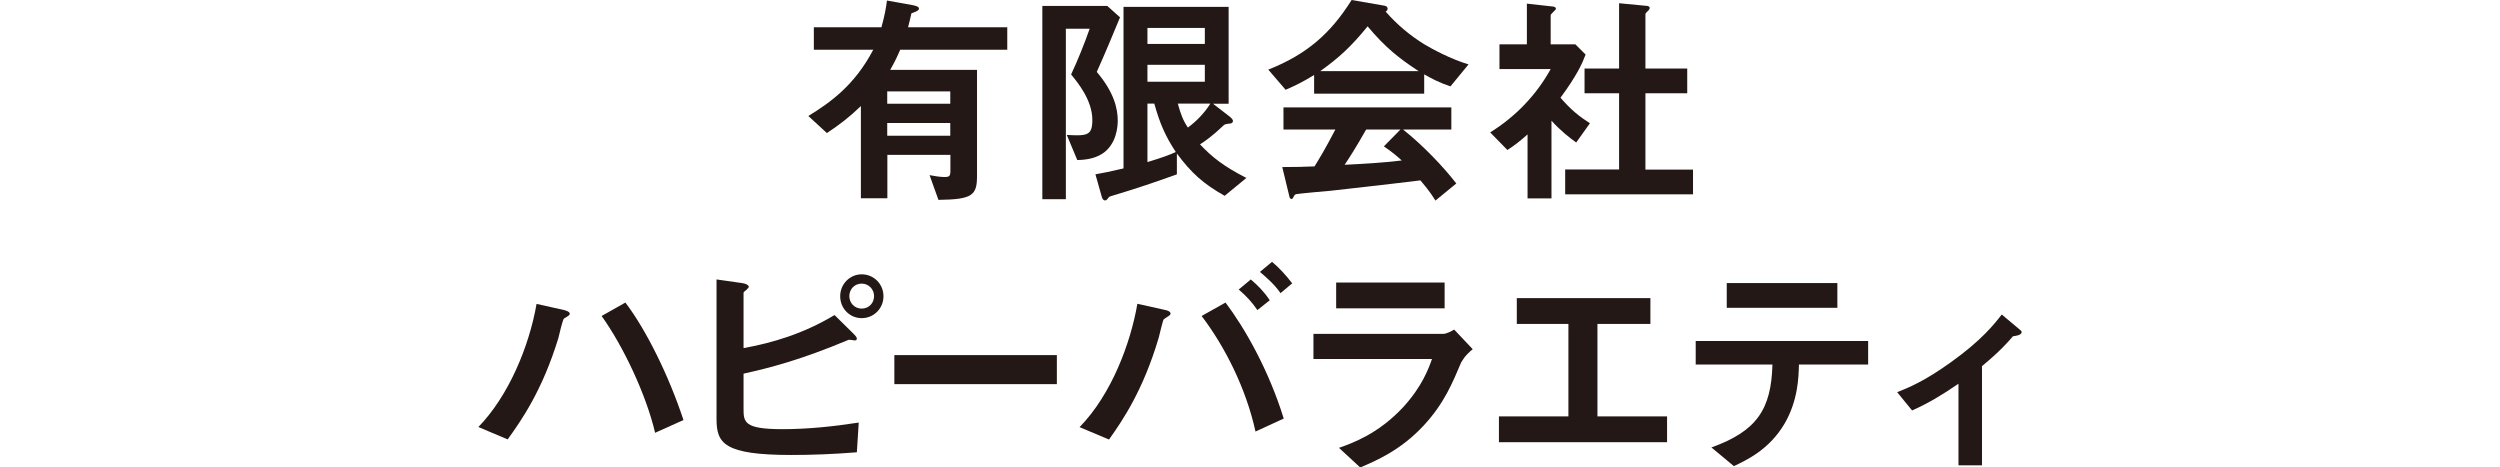
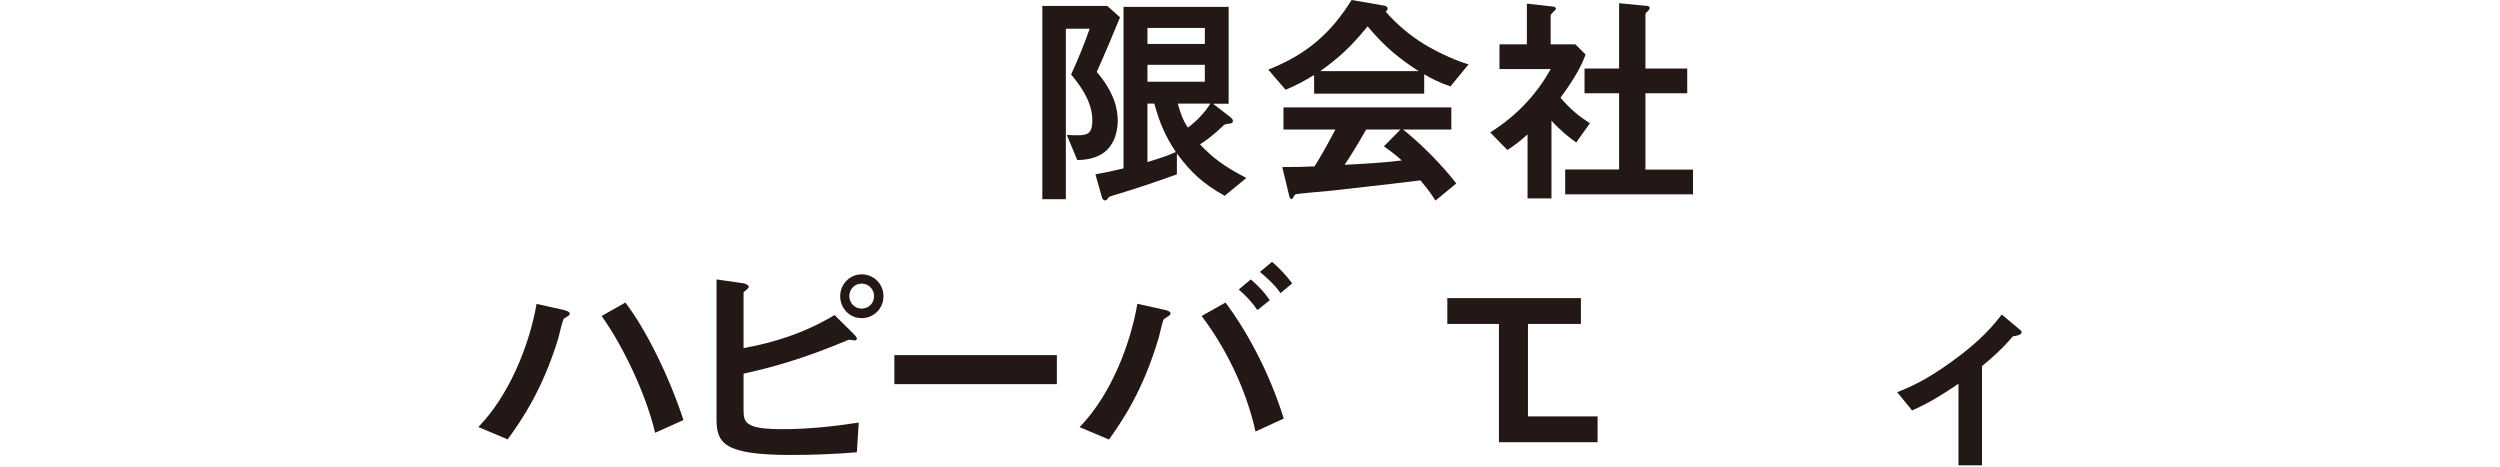
<svg xmlns="http://www.w3.org/2000/svg" id="_レイヤー_2" data-name="レイヤー 2" viewBox="0 0 186 34.77">
  <defs>
    <style>
      .cls-1 {
        fill: none;
      }

      .cls-2 {
        fill: #231815;
      }
    </style>
  </defs>
  <g id="_テキストOL" data-name="テキストOL">
    <g>
      <g>
-         <path class="cls-2" d="M66.98,3.69c-.29,.68-.49,1.05-.75,1.51h6.46v7.89c0,1.44-.34,1.75-2.87,1.78l-.66-1.84c.29,.05,.73,.14,1.11,.14s.44-.08,.44-.48v-1.17h-4.69v3.23h-1.97V7.89c-.88,.85-1.6,1.39-2.53,2.01l-1.38-1.27c1.63-1,3.45-2.29,4.83-4.93h-4.42v-1.67h5.03c.25-.93,.34-1.44,.41-1.99l1.9,.34c.36,.07,.48,.14,.48,.27,0,.17-.44,.29-.56,.34-.05,.25-.15,.63-.25,1.04h7.38v1.67h-7.94Zm3.72,3.11h-4.69v.92h4.69v-.92Zm0,2.35h-4.69v.95h4.69v-.95Z" />
        <path class="cls-2" d="M81.6,5.35c1.28,1.51,1.56,2.72,1.56,3.62,0,.41-.07,1.78-1.17,2.48-.68,.42-1.41,.44-1.84,.46l-.78-1.87c1.48,.07,1.9,.08,1.9-1.12,0-1.48-1.12-2.82-1.58-3.38,.48-1.02,1-2.31,1.38-3.4h-1.77V14.82h-1.75V.44h4.83l.95,.85c-.56,1.36-1.12,2.7-1.73,4.06Zm9.5,9.21c-1.56-.88-2.46-1.68-3.54-3.14v1.55c-1.55,.56-3.11,1.09-4.67,1.55-.32,.1-.36,.1-.42,.19-.12,.15-.15,.2-.25,.2-.14,0-.2-.12-.24-.24l-.48-1.7c.59-.1,1.14-.22,2.09-.44V.51h7.82V7.72h-1.16l1.26,.97c.08,.07,.22,.19,.22,.31,0,.15-.14,.19-.22,.19-.36,.05-.39,.05-.51,.17-.78,.75-1.41,1.19-1.72,1.38,.88,.93,1.7,1.6,3.45,2.5l-1.63,1.34Zm-1.46-12.48h-4.27v1.19h4.27v-1.19Zm0,2.74h-4.27v1.26h4.27v-1.26Zm-3.76,2.89h-.51v4.35c1.17-.36,1.63-.53,2.11-.75-.8-1.22-1.19-2.14-1.6-3.6Zm1.75,0c.2,.73,.39,1.26,.75,1.78,.65-.48,1.22-1.07,1.67-1.78h-2.41Z" />
        <path class="cls-2" d="M107.92,6.43c-.87-.29-1.45-.61-1.96-.9v1.44h-8.19v-1.39c-.87,.53-1.38,.78-2.12,1.1l-1.29-1.5c2.89-1.14,4.66-2.72,6.2-5.18l2.43,.42c.14,.02,.25,.1,.25,.22,0,.1-.07,.19-.15,.22,.83,.95,1.8,1.77,2.87,2.43,.6,.36,1.96,1.1,3.3,1.5l-1.34,1.63Zm-1.12,8.5c-.17-.26-.37-.63-1.12-1.51-2.33,.29-6.15,.71-6.65,.77-.36,.03-2.16,.19-2.57,.25-.08,.02-.14,.05-.17,.12-.1,.2-.15,.25-.2,.25s-.14-.07-.15-.15l-.54-2.23c1.07,0,1.55-.02,2.4-.05,.42-.68,.78-1.27,1.55-2.74h-3.86v-1.65h12.49v1.65h-3.59c1.46,1.16,2.96,2.72,3.96,4.01l-1.55,1.27Zm-5.05-12.97c-1.22,1.5-2.12,2.33-3.52,3.33h7.31c-1.44-.95-2.45-1.73-3.79-3.33Zm1.22,8.92l1.22-1.24h-2.55c-.8,1.41-1.29,2.16-1.6,2.62,1.43-.07,2.84-.15,4.25-.32-.24-.22-.65-.59-1.33-1.05Z" />
        <path class="cls-2" d="M117.28,10.61c-.51-.37-1.14-.85-1.85-1.63v5.78h-1.78v-4.76c-.58,.51-.94,.8-1.5,1.16l-1.28-1.31c1.87-1.16,3.43-2.77,4.5-4.71h-3.81v-1.84h2.04V.27l1.97,.22c.1,.02,.19,.07,.19,.15,0,.07-.07,.14-.12,.17-.24,.24-.27,.27-.27,.34V3.3h1.84l.76,.76c-.25,.65-.63,1.53-1.87,3.21,.8,.92,1.38,1.38,2.19,1.9l-1.02,1.43Zm-.83,3.84v-1.84h4.01V6.94h-2.57v-1.84h2.57V.24l2.09,.2c.08,0,.19,.07,.19,.15,0,.05-.03,.12-.08,.17-.14,.14-.24,.22-.24,.29V5.1h3.11v1.84h-3.11v5.68h3.54v1.84h-9.5Z" />
        <path class="cls-2" d="M42.28,23.5s-.27,.17-.32,.2c-.1,.08-.36,1.22-.42,1.46-1.19,3.89-2.74,6.1-3.77,7.53l-2.18-.92c2.23-2.29,3.77-5.95,4.33-9.16l2.06,.46c.05,.02,.41,.1,.41,.27,0,.07-.03,.1-.1,.15Zm6.46,8.7c-.66-2.82-2.36-6.43-3.98-8.69l1.77-1c1.56,2.06,3.23,5.44,4.32,8.74l-2.11,.95Z" />
        <path class="cls-2" d="M63.75,33.65c-1.75,.14-3.33,.2-4.88,.2-5.01,0-5.56-.87-5.56-2.67v-10.39l1.89,.27c.37,.05,.51,.19,.51,.29,0,.03-.03,.07-.15,.19-.17,.14-.24,.19-.24,.25v4.11c2.12-.39,4.4-1.04,6.77-2.46l1.41,1.39c.05,.05,.25,.24,.25,.36,0,.1-.08,.14-.15,.14-.08,0-.22-.05-.46-.05-3.57,1.5-5.88,2.09-7.82,2.52v2.62c0,.99,.05,1.51,2.89,1.51,1.9,0,3.79-.2,5.68-.49l-.14,2.21Zm.36-9.98c-.9,0-1.6-.73-1.6-1.63s.71-1.63,1.6-1.63,1.62,.71,1.62,1.63-.73,1.63-1.62,1.63Zm0-2.57c-.53,0-.92,.42-.92,.93s.39,.93,.92,.93,.92-.41,.92-.93-.41-.93-.92-.93Z" />
        <path class="cls-2" d="M66.54,28.58v-2.16h12.09v2.16h-12.09Z" />
        <path class="cls-2" d="M86.9,23.54c-.2,.14-.27,.17-.32,.22-.07,.08-.31,1.14-.37,1.36-1.17,3.96-2.72,6.2-3.7,7.58l-2.19-.92c2.4-2.46,3.81-6.31,4.3-9.18l2.06,.46c.17,.03,.41,.12,.41,.27,0,.08-.08,.14-.17,.2Zm6.51,8.57c-.71-3.25-2.31-6.37-4.01-8.6l1.78-1c1.43,1.9,3.21,5.01,4.33,8.63l-2.11,.97Zm.14-9.04c-.39-.58-.85-1.07-1.39-1.53l.9-.75c.54,.46,1,.93,1.41,1.55l-.92,.73Zm1.72-1.26c-.44-.66-1.19-1.29-1.53-1.58l.9-.75c.53,.44,1.04,1,1.5,1.6l-.87,.73Z" />
-         <path class="cls-2" d="M108.73,26.92c-.65,1.53-1.27,3.08-2.8,4.73-1.73,1.87-3.6,2.65-4.73,3.13l-1.58-1.46c1.02-.36,2.92-1.04,4.76-3.01,1.43-1.55,1.92-2.92,2.16-3.6h-8.82v-1.87h9.64c.27,0,.63-.2,.83-.32l1.38,1.46c-.59,.48-.78,.85-.83,.95Zm-9.32-3.98v-1.92h8.07v1.92h-8.07Z" />
-         <path class="cls-2" d="M111.52,32.9v-1.92h5.17v-6.88h-3.84v-1.92h9.94v1.92h-3.94v6.88h5.18v1.92h-12.51Z" />
-         <path class="cls-2" d="M133.84,27.12c-.02,.95-.07,2.69-1.07,4.4-1.14,1.94-2.84,2.72-3.77,3.16l-1.67-1.39c3.4-1.22,4.45-2.86,4.54-6.17h-5.71v-1.75h12.83v1.75h-5.15Zm-5.37-4.22v-1.84h8.23v1.84h-8.23Z" />
+         <path class="cls-2" d="M111.52,32.9v-1.92v-6.88h-3.84v-1.92h9.94v1.92h-3.94v6.88h5.18v1.92h-12.51Z" />
        <path class="cls-2" d="M149.77,25.01c-.41,.48-.97,1.12-2.31,2.23v7.38h-1.75v-6.07c-1.29,.88-2.23,1.44-3.45,1.99l-1.11-1.36c.85-.34,2.04-.82,4.01-2.24,2.28-1.63,3.21-2.82,3.77-3.54l1.36,1.14c.07,.05,.12,.1,.12,.17,0,.24-.51,.29-.65,.31Z" />
      </g>
      <rect class="cls-1" y="15.25" width="186" height="4.28" />
    </g>
  </g>
</svg>